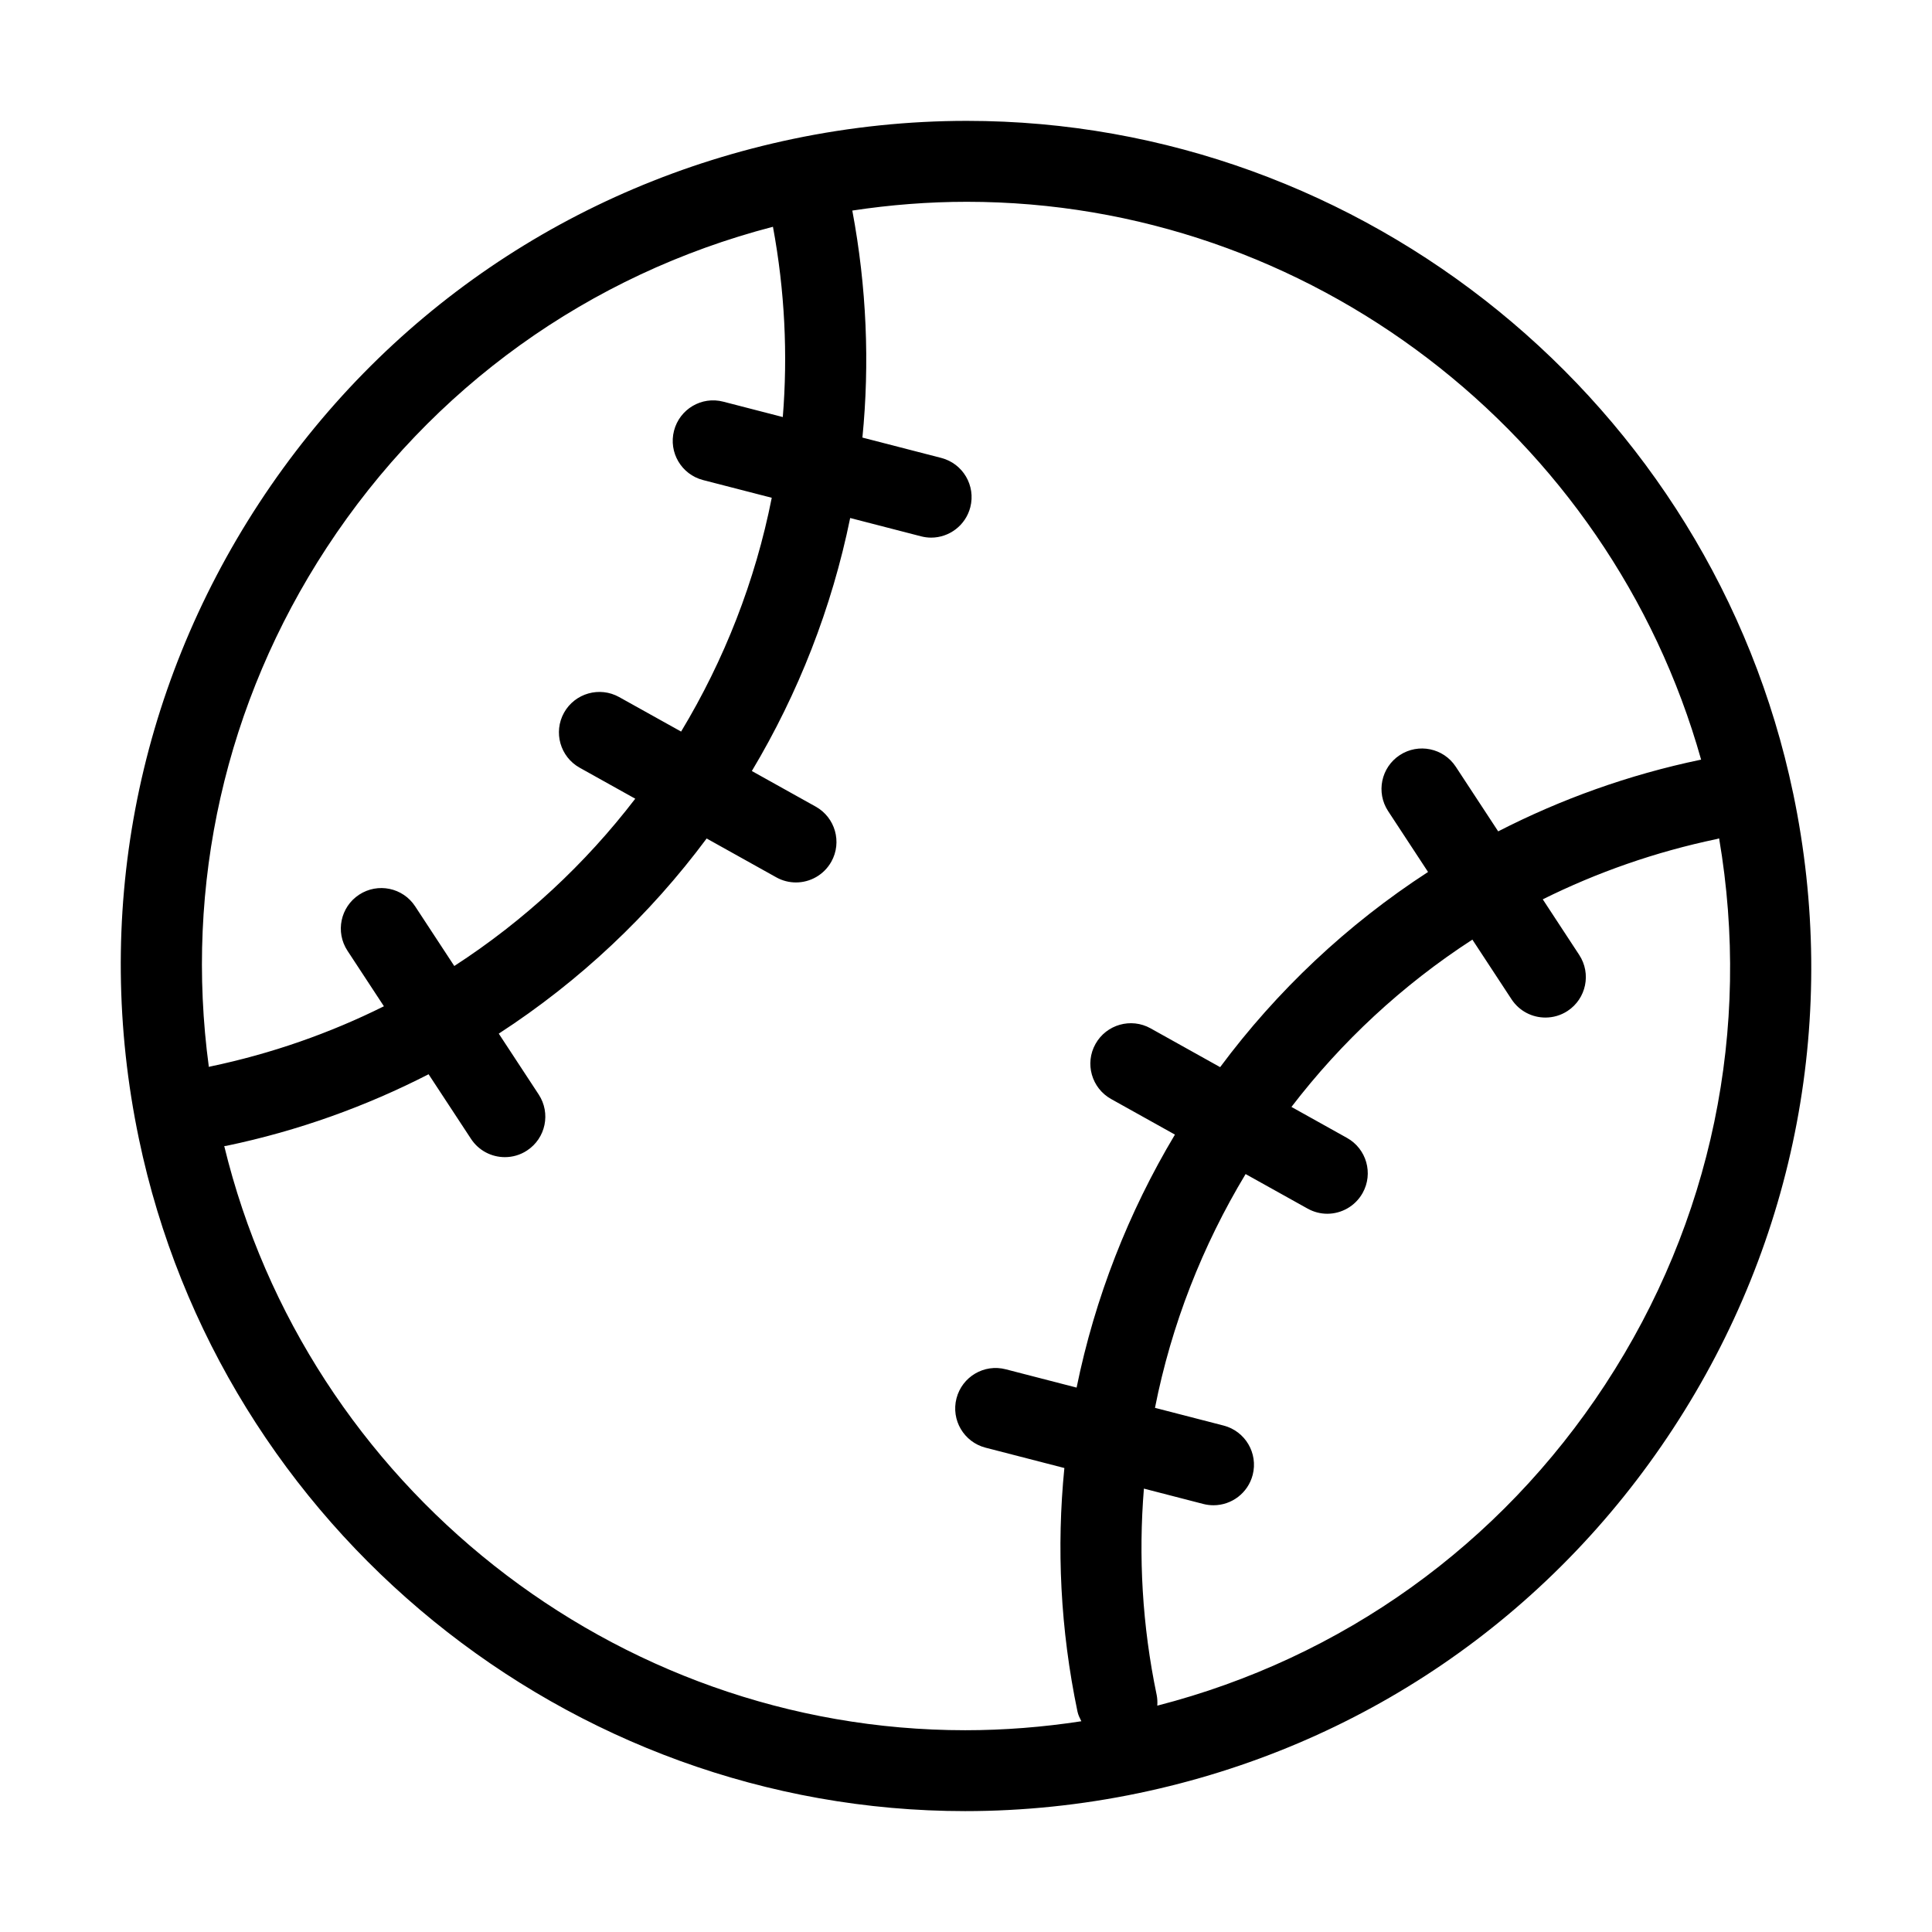
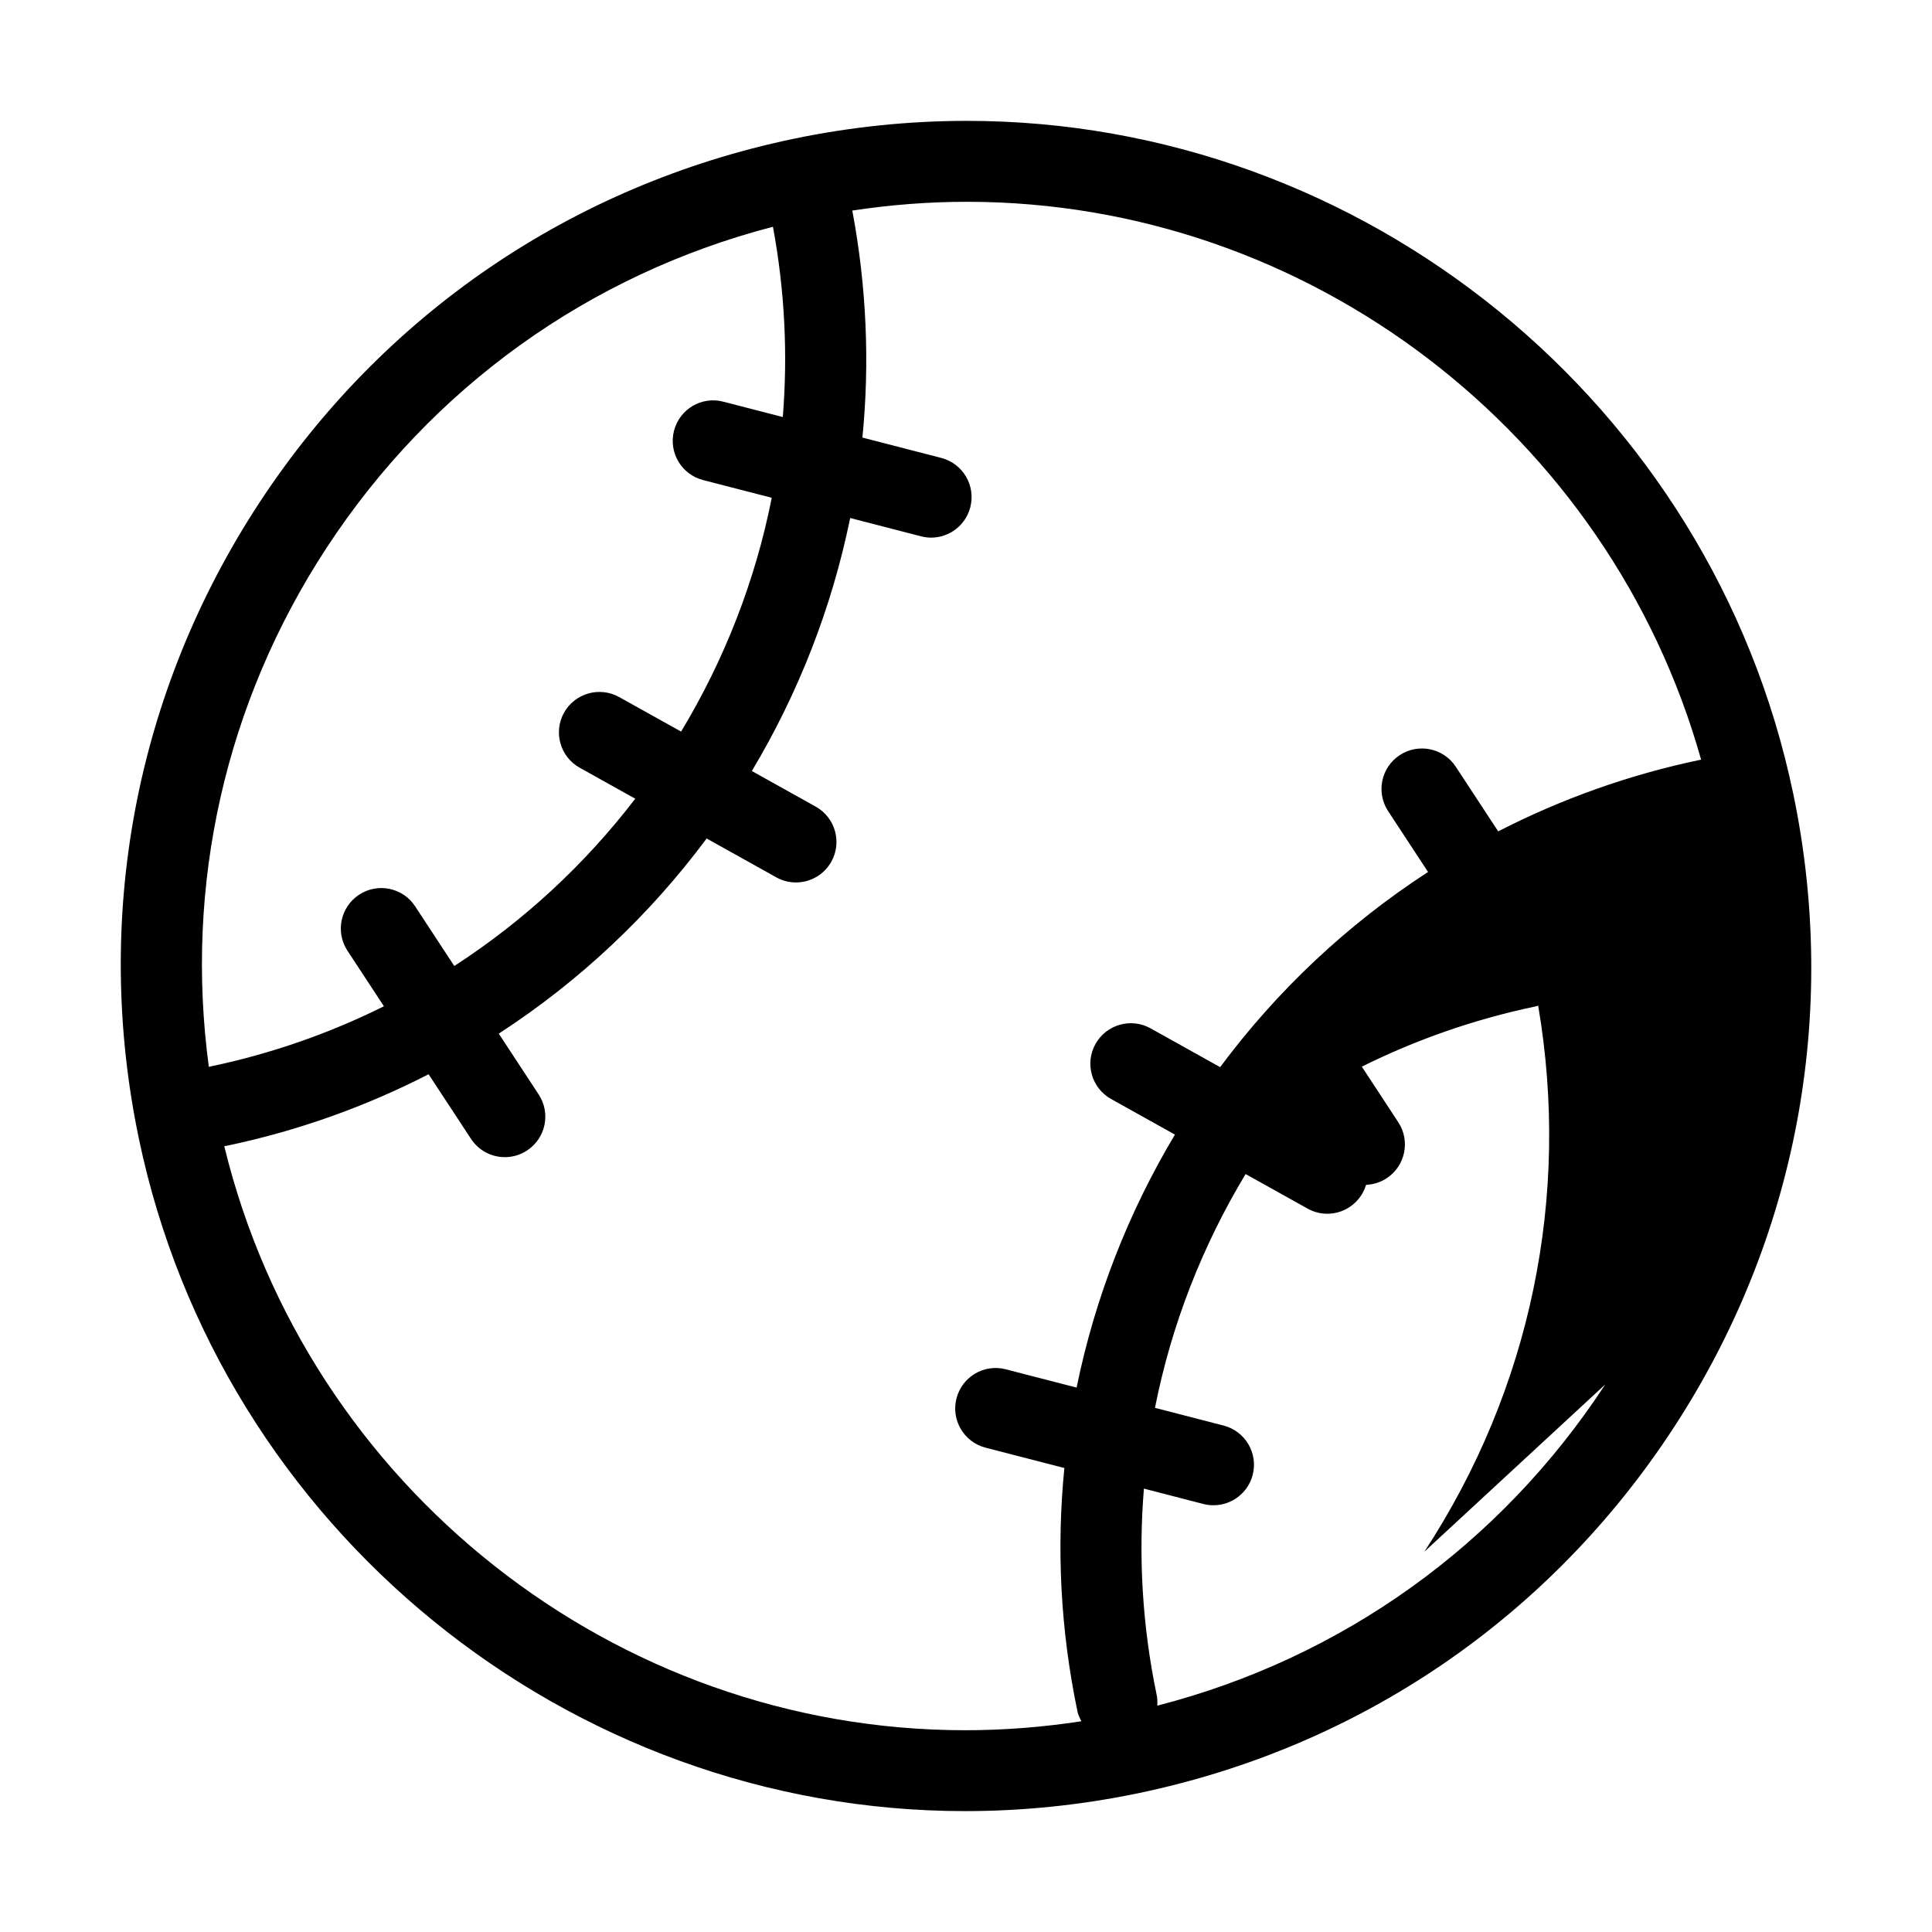
<svg xmlns="http://www.w3.org/2000/svg" fill="#000000" width="800px" height="800px" version="1.1" viewBox="144 144 512 512">
-   <path d="m619.2 354.23c-21.562-103.25-113.66-178.2-218.98-178.2-15.355 0-30.832 1.602-45.992 4.769-58.555 12.238-108.83 46.531-141.59 96.574-32.746 50.047-44.059 109.86-31.832 168.4 21.559 103.25 113.66 178.19 218.98 178.19 15.355 0 30.832-1.602 45.988-4.769 58.555-12.227 108.84-46.516 141.59-96.57 32.762-50.047 44.066-109.85 31.84-168.4zm-388.62-65.102c27.785-42.445 69.504-72.355 118.26-85.031 3.152 17.004 3.953 33.922 2.609 50.426l-15.766-4.074c-5.75-1.5-11.582 1.969-13.062 7.703-1.48 5.734 1.961 11.582 7.703 13.07l18.199 4.695c-4.359 22.051-12.582 42.988-24.023 61.957l-16.43-9.152c-5.152-2.867-11.695-1.031-14.59 4.141-2.883 5.176-1.027 11.707 4.144 14.59l14.727 8.211c-13.23 17.262-29.391 32.312-47.957 44.336l-10.375-15.816c-3.254-4.961-9.898-6.328-14.855-3.078-4.949 3.254-6.332 9.898-3.078 14.852l9.656 14.715c-14.324 7.129-29.77 12.57-46.152 15.992-0.082 0.02-0.16 0.059-0.242 0.082-6.492-48.18 4.352-96.543 31.234-137.62zm-27.156 158.6c0.188-0.035 0.367-0.023 0.555-0.066 19.094-3.984 37.023-10.473 53.602-18.973l11.246 17.129c2.055 3.133 5.477 4.836 8.969 4.836 2.023 0 4.066-0.562 5.879-1.762 4.953-3.25 6.332-9.898 3.082-14.848l-10.578-16.121c21.473-13.934 40.074-31.52 55.09-51.715l18.449 10.289c1.652 0.922 3.441 1.359 5.215 1.359 3.758 0 7.406-1.984 9.383-5.508 2.883-5.168 1.027-11.703-4.152-14.59l-16.918-9.43c12.309-20.582 21.199-43.227 26.059-67.051l18.773 4.852c0.902 0.23 1.797 0.348 2.684 0.348 4.777 0 9.129-3.219 10.379-8.051 1.48-5.738-1.961-11.586-7.699-13.07l-20.895-5.394c1.953-19.637 1.129-39.863-2.676-60.16 10.078-1.531 20.242-2.324 30.355-2.324 90.625 0 170.29 61.441 194.59 147.85-0.059 0.012-0.121 0.004-0.18 0.02-19.09 3.984-37.023 10.473-53.602 18.973l-11.234-17.125c-3.254-4.957-9.906-6.324-14.852-3.078-4.949 3.25-6.332 9.895-3.078 14.844l10.578 16.121c-21.477 13.934-40.078 31.52-55.098 51.723l-18.445-10.289c-5.152-2.871-11.699-1.031-14.59 4.144-2.891 5.164-1.031 11.703 4.141 14.59l16.914 9.43c-12.309 20.574-21.199 43.223-26.059 67.047l-18.762-4.848c-5.75-1.5-11.586 1.969-13.07 7.699-1.48 5.727 1.961 11.586 7.703 13.07l20.887 5.391c-2.098 21.055-1.074 42.758 3.473 64.539 0.195 0.938 0.621 1.754 1.027 2.57-10.219 1.57-20.523 2.379-30.773 2.379-93.035-0.004-174.48-64.758-196.37-154.8zm365.99 63.16c-27.871 42.57-69.773 72.527-118.72 85.129 0.055-0.926 0.031-1.863-0.16-2.82-3.848-18.438-4.852-36.82-3.387-54.699l15.758 4.074c0.902 0.23 1.797 0.336 2.691 0.336 4.777 0 9.125-3.211 10.379-8.047 1.477-5.734-1.965-11.582-7.703-13.07l-18.191-4.695c4.352-22.051 12.582-42.988 24.016-61.957l16.426 9.152c1.656 0.922 3.441 1.367 5.215 1.367 3.758 0 7.41-1.996 9.375-5.508 2.887-5.168 1.031-11.707-4.144-14.59l-14.723-8.211c13.23-17.266 29.387-32.312 47.949-44.34l10.379 15.816c2.066 3.141 5.481 4.84 8.973 4.84 2.023 0 4.066-0.562 5.879-1.754 4.949-3.254 6.332-9.906 3.078-14.852l-9.656-14.727c14.324-7.117 29.773-12.559 46.156-15.984 0.203-0.039 0.379-0.125 0.578-0.176 8.609 50.508-1.953 101.61-30.168 144.71z" />
+   <path d="m619.2 354.23c-21.562-103.25-113.66-178.2-218.98-178.2-15.355 0-30.832 1.602-45.992 4.769-58.555 12.238-108.83 46.531-141.59 96.574-32.746 50.047-44.059 109.86-31.832 168.4 21.559 103.25 113.66 178.19 218.98 178.19 15.355 0 30.832-1.602 45.988-4.769 58.555-12.227 108.84-46.516 141.59-96.57 32.762-50.047 44.066-109.85 31.84-168.4zm-388.62-65.102c27.785-42.445 69.504-72.355 118.26-85.031 3.152 17.004 3.953 33.922 2.609 50.426l-15.766-4.074c-5.75-1.5-11.582 1.969-13.062 7.703-1.48 5.734 1.961 11.582 7.703 13.07l18.199 4.695c-4.359 22.051-12.582 42.988-24.023 61.957l-16.43-9.152c-5.152-2.867-11.695-1.031-14.59 4.141-2.883 5.176-1.027 11.707 4.144 14.59l14.727 8.211c-13.23 17.262-29.391 32.312-47.957 44.336l-10.375-15.816c-3.254-4.961-9.898-6.328-14.855-3.078-4.949 3.254-6.332 9.898-3.078 14.852l9.656 14.715c-14.324 7.129-29.77 12.57-46.152 15.992-0.082 0.02-0.16 0.059-0.242 0.082-6.492-48.18 4.352-96.543 31.234-137.62zm-27.156 158.6c0.188-0.035 0.367-0.023 0.555-0.066 19.094-3.984 37.023-10.473 53.602-18.973l11.246 17.129c2.055 3.133 5.477 4.836 8.969 4.836 2.023 0 4.066-0.562 5.879-1.762 4.953-3.25 6.332-9.898 3.082-14.848l-10.578-16.121c21.473-13.934 40.074-31.52 55.09-51.715l18.449 10.289c1.652 0.922 3.441 1.359 5.215 1.359 3.758 0 7.406-1.984 9.383-5.508 2.883-5.168 1.027-11.703-4.152-14.59l-16.918-9.43c12.309-20.582 21.199-43.227 26.059-67.051l18.773 4.852c0.902 0.23 1.797 0.348 2.684 0.348 4.777 0 9.129-3.219 10.379-8.051 1.48-5.738-1.961-11.586-7.699-13.07l-20.895-5.394c1.953-19.637 1.129-39.863-2.676-60.16 10.078-1.531 20.242-2.324 30.355-2.324 90.625 0 170.29 61.441 194.59 147.85-0.059 0.012-0.121 0.004-0.18 0.02-19.09 3.984-37.023 10.473-53.602 18.973l-11.234-17.125c-3.254-4.957-9.906-6.324-14.852-3.078-4.949 3.25-6.332 9.895-3.078 14.844l10.578 16.121c-21.477 13.934-40.078 31.52-55.098 51.723l-18.445-10.289c-5.152-2.871-11.699-1.031-14.59 4.144-2.891 5.164-1.031 11.703 4.141 14.59l16.914 9.43c-12.309 20.574-21.199 43.223-26.059 67.047l-18.762-4.848c-5.75-1.5-11.586 1.969-13.07 7.699-1.48 5.727 1.961 11.586 7.703 13.07l20.887 5.391c-2.098 21.055-1.074 42.758 3.473 64.539 0.195 0.938 0.621 1.754 1.027 2.57-10.219 1.57-20.523 2.379-30.773 2.379-93.035-0.004-174.48-64.758-196.37-154.8zm365.99 63.16c-27.871 42.57-69.773 72.527-118.72 85.129 0.055-0.926 0.031-1.863-0.16-2.82-3.848-18.438-4.852-36.82-3.387-54.699l15.758 4.074c0.902 0.23 1.797 0.336 2.691 0.336 4.777 0 9.125-3.211 10.379-8.047 1.477-5.734-1.965-11.582-7.703-13.07l-18.191-4.695c4.352-22.051 12.582-42.988 24.016-61.957l16.426 9.152c1.656 0.922 3.441 1.367 5.215 1.367 3.758 0 7.41-1.996 9.375-5.508 2.887-5.168 1.031-11.707-4.144-14.59l-14.723-8.211l10.379 15.816c2.066 3.141 5.481 4.84 8.973 4.84 2.023 0 4.066-0.562 5.879-1.754 4.949-3.254 6.332-9.906 3.078-14.852l-9.656-14.727c14.324-7.117 29.773-12.559 46.156-15.984 0.203-0.039 0.379-0.125 0.578-0.176 8.609 50.508-1.953 101.61-30.168 144.71z" />
</svg>